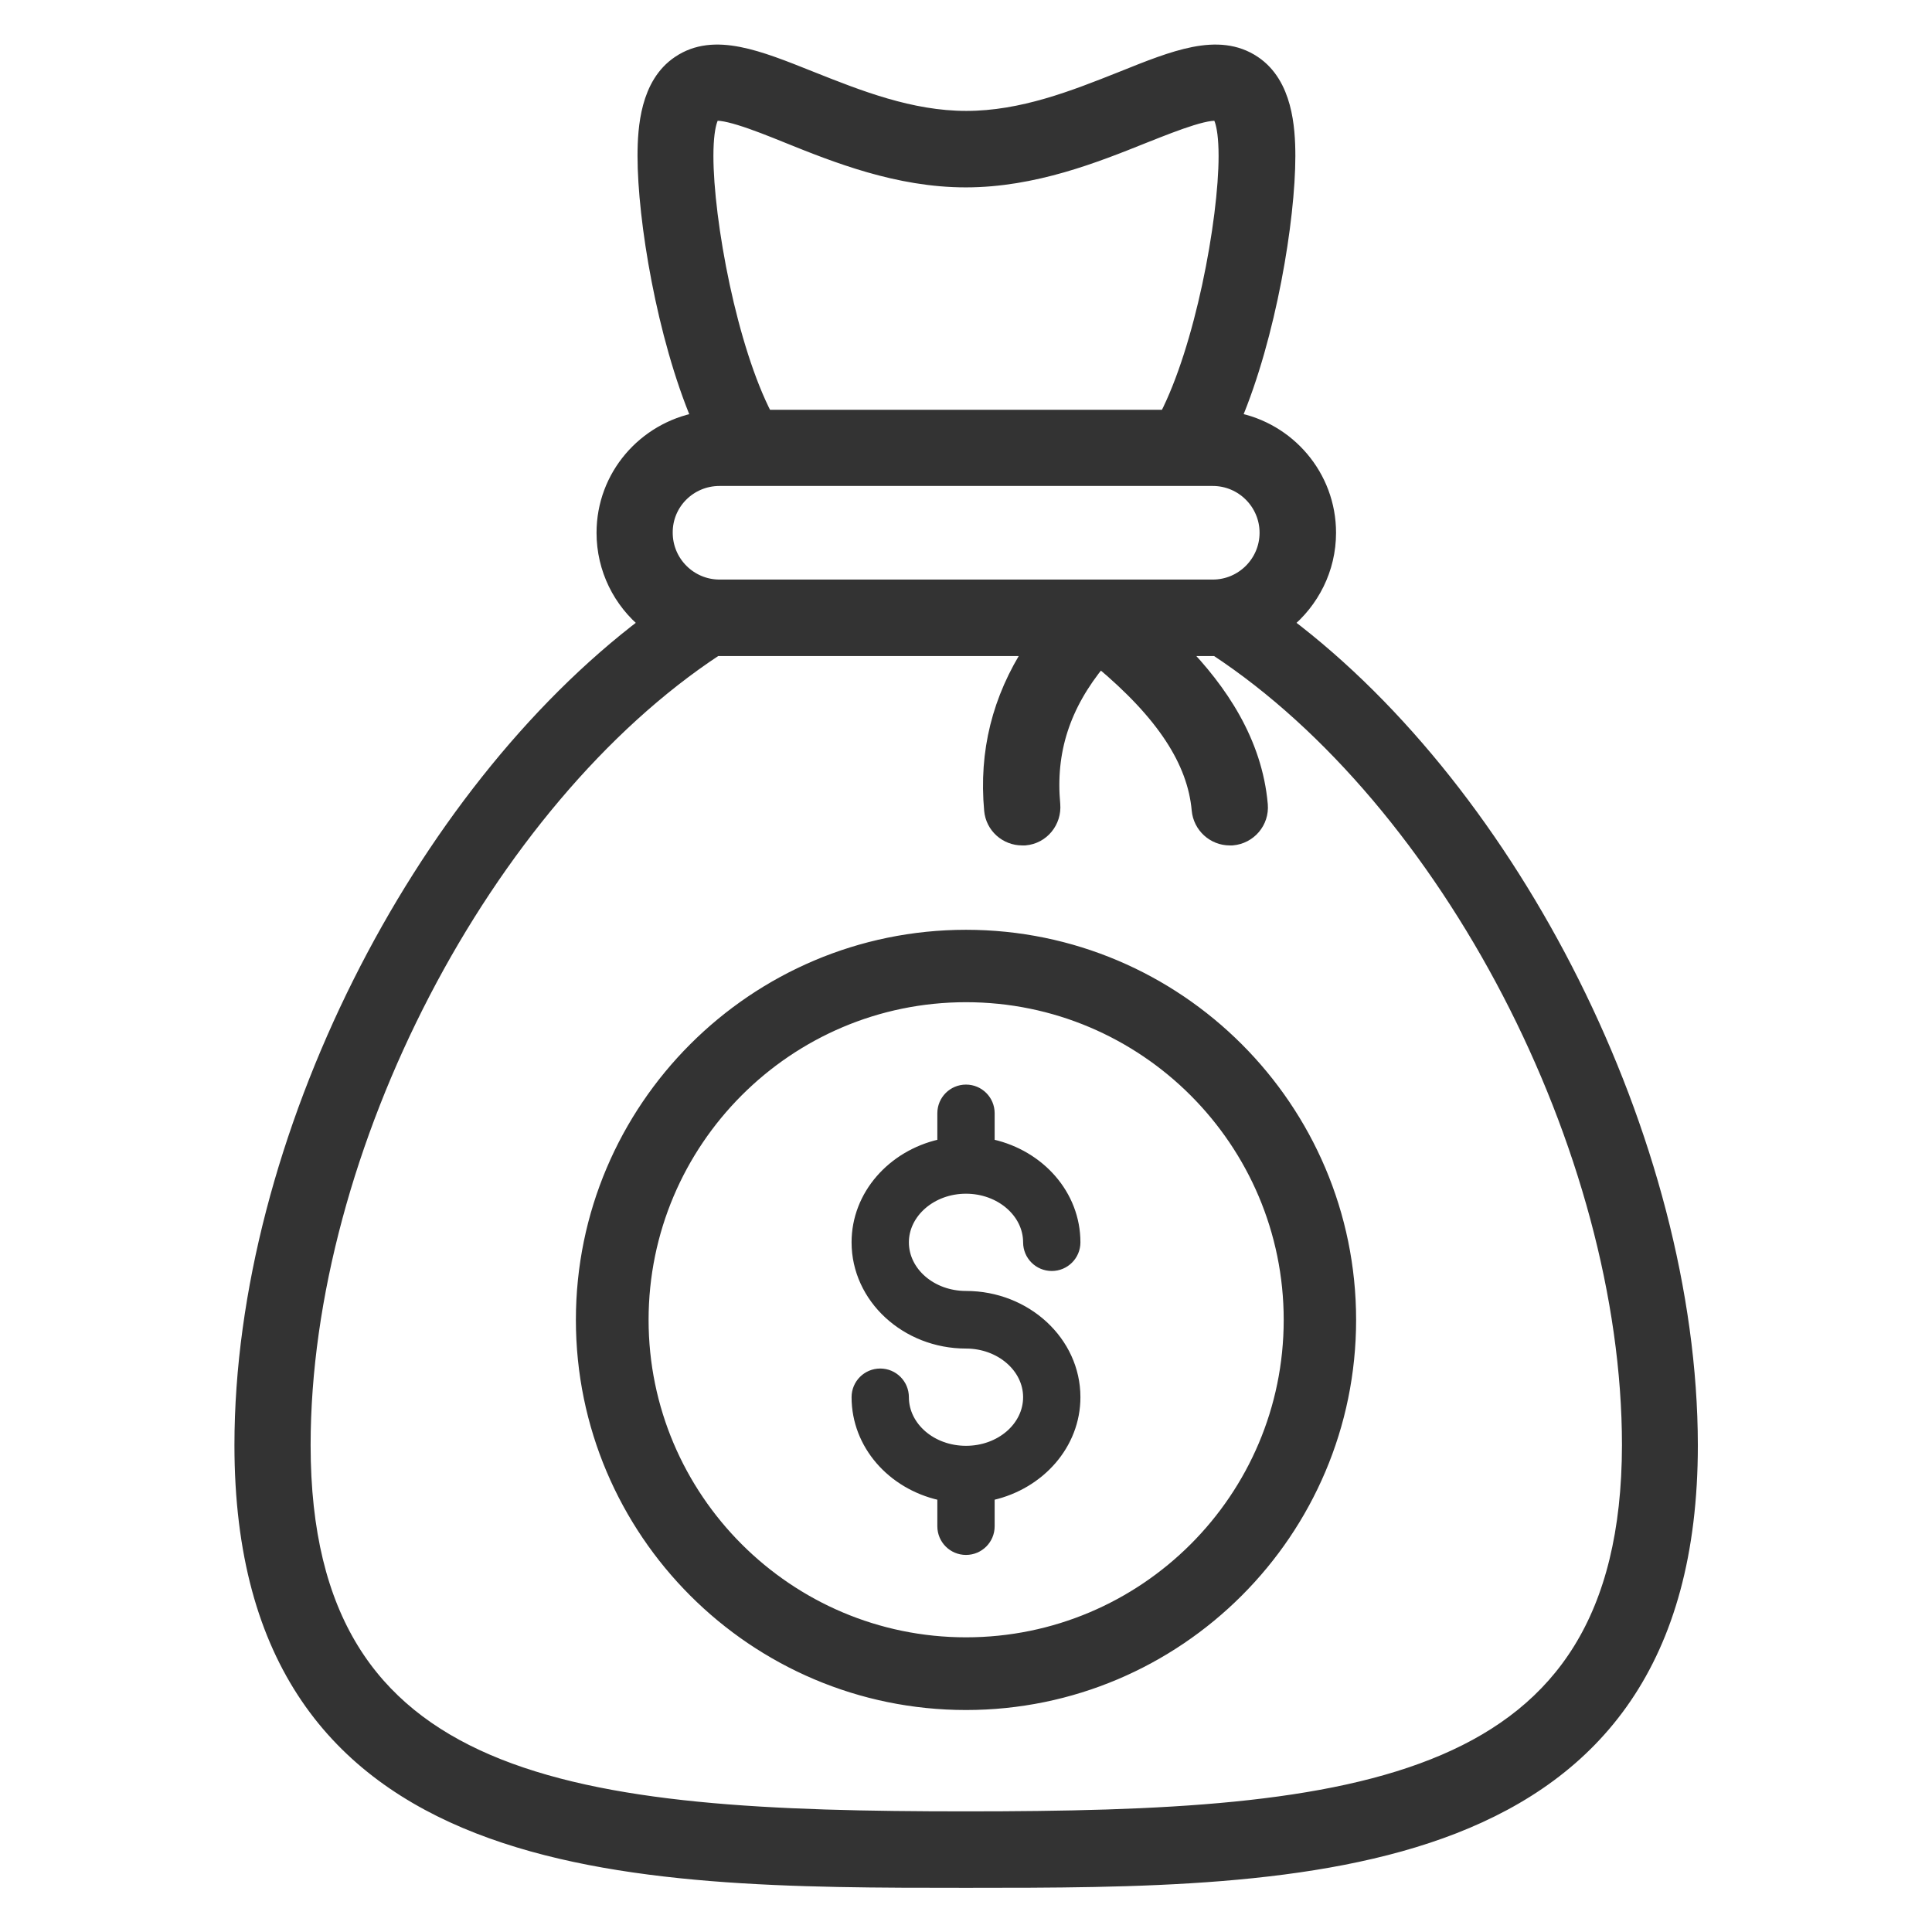
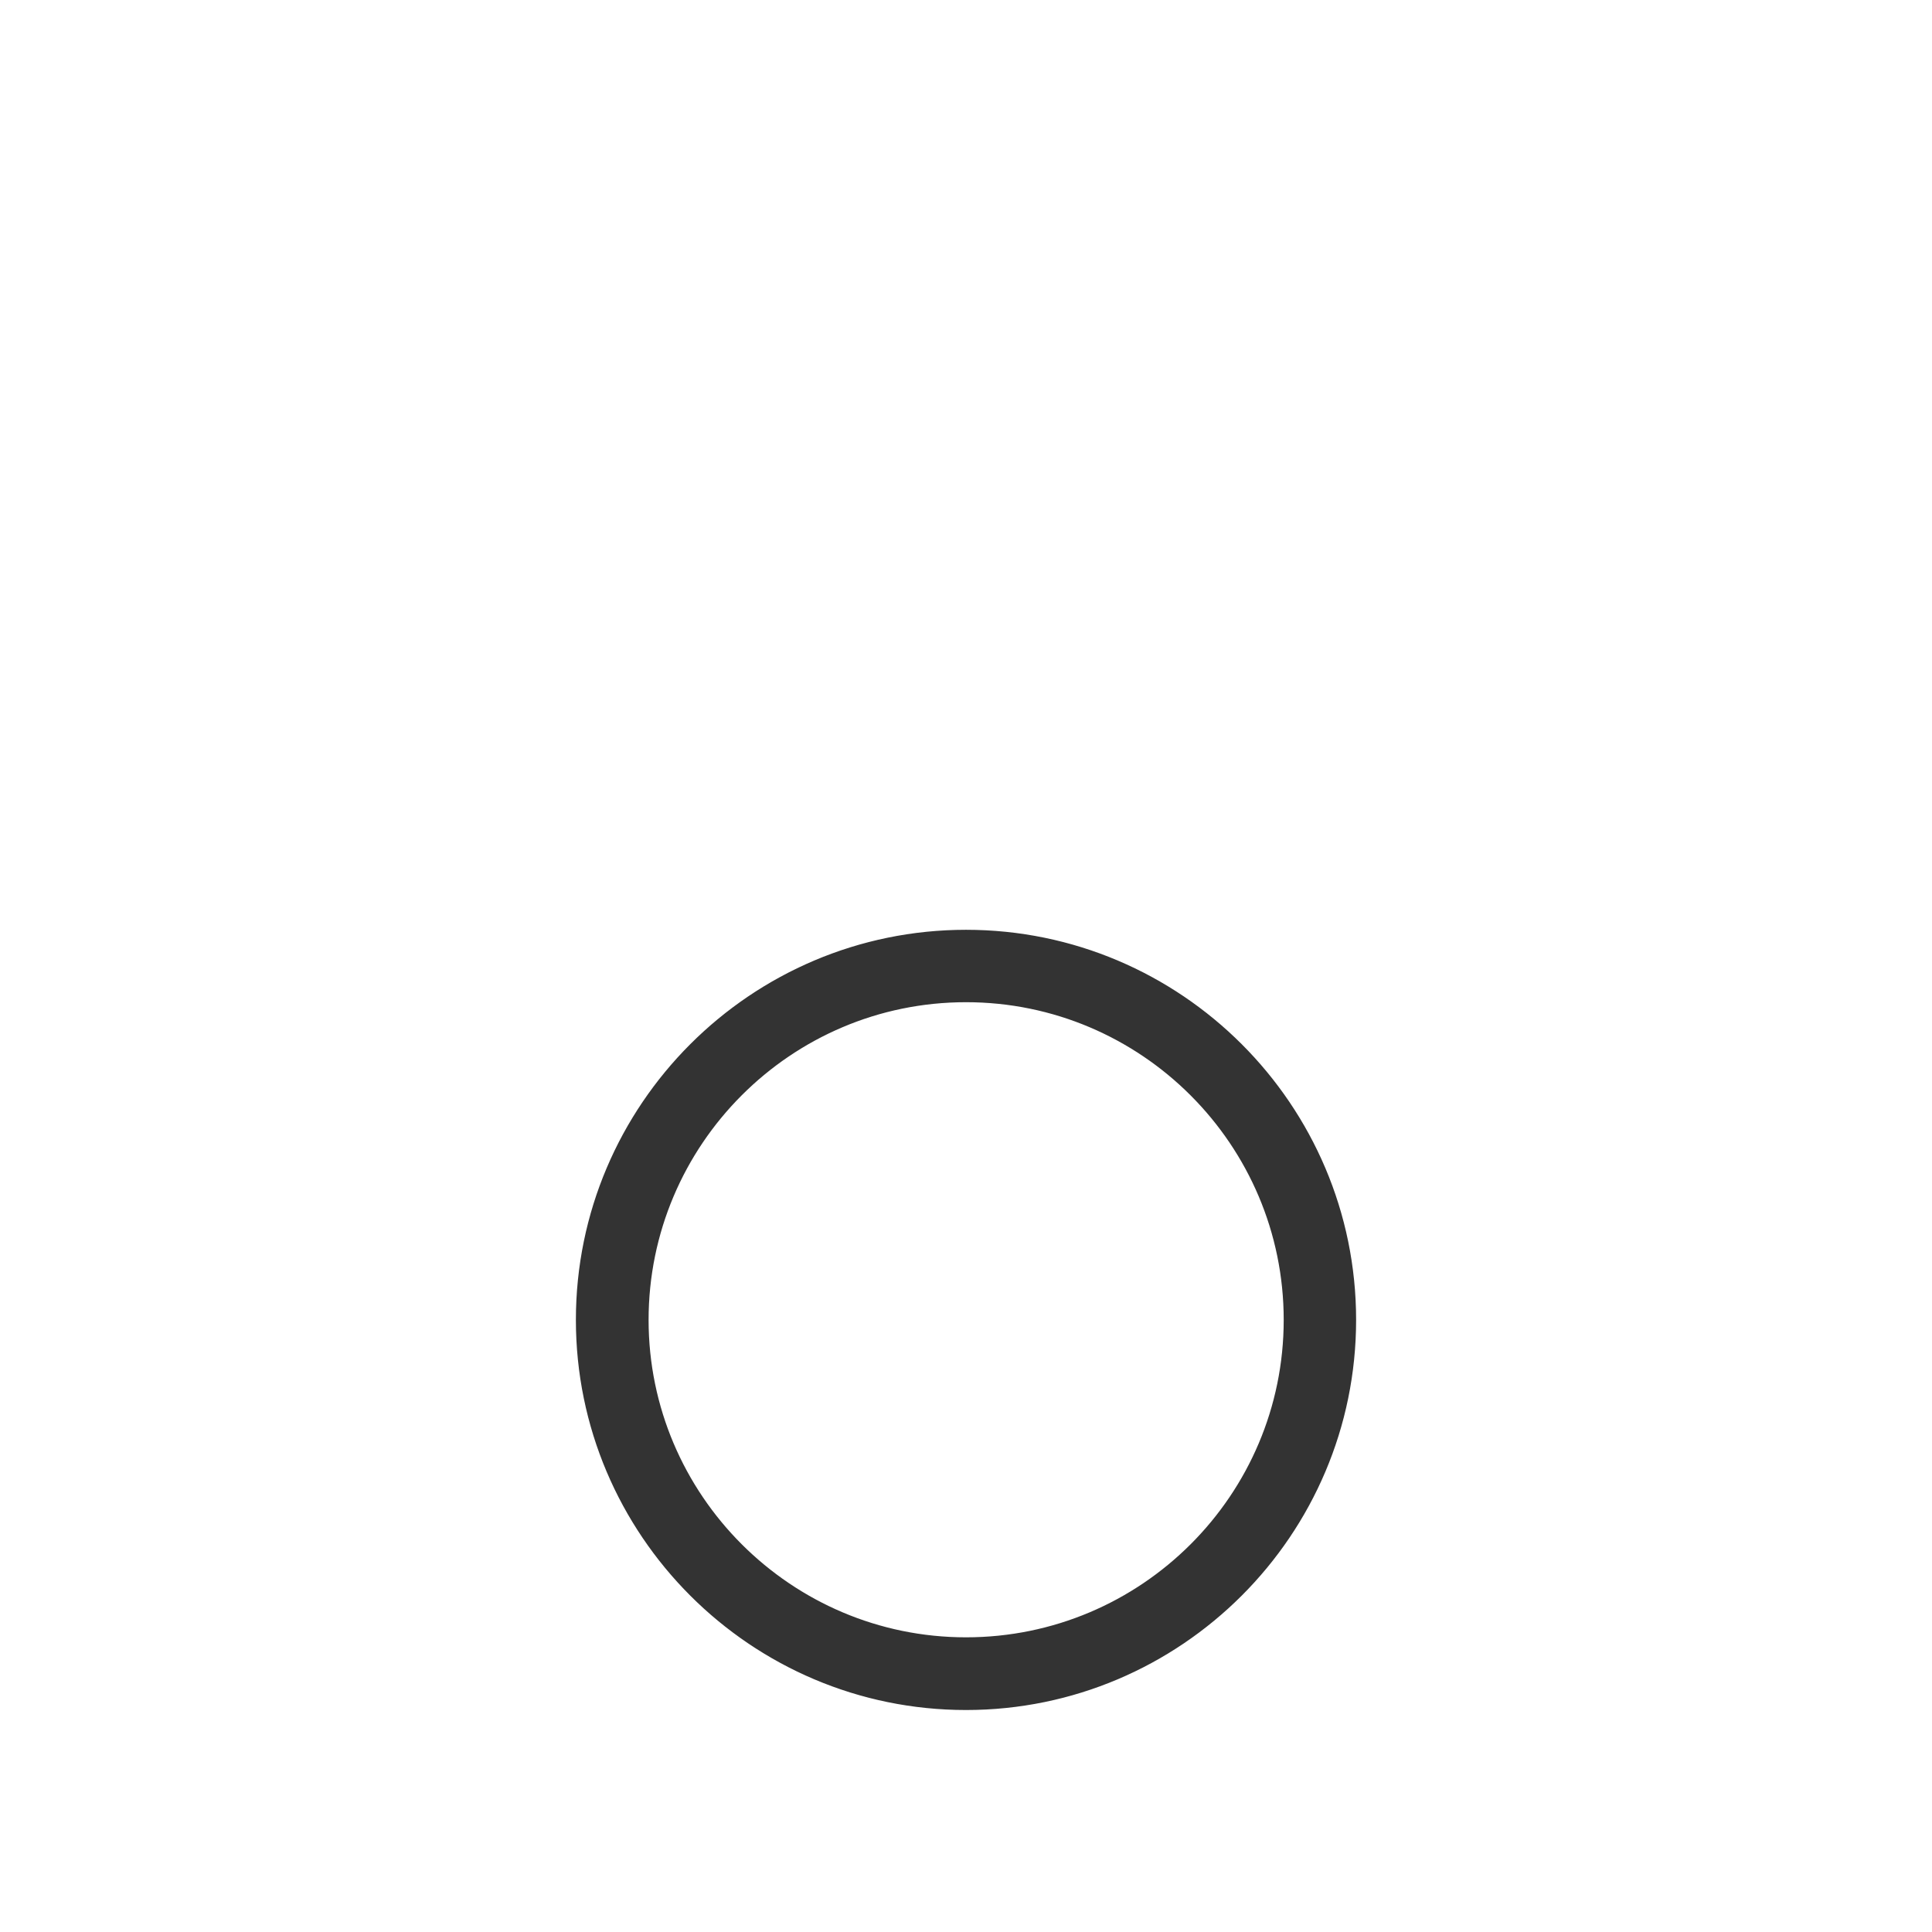
<svg xmlns="http://www.w3.org/2000/svg" width="512" height="512" viewBox="0 0 512 512" fill="none">
-   <path d="M208.564 36.142L208.567 36.144C221.414 41.329 237.849 47.907 255.922 47.907C274.035 47.907 290.362 41.356 303.269 36.178L303.345 36.148L303.352 36.145L303.766 35.981C307.786 34.388 312.154 32.657 315.871 31.509C317.798 30.915 319.477 30.5 320.799 30.333C321.459 30.25 321.978 30.236 322.363 30.272C322.553 30.29 322.691 30.318 322.786 30.346C322.832 30.36 322.865 30.372 322.887 30.382C322.888 30.383 322.888 30.383 322.889 30.383C322.982 30.481 323.312 30.888 323.669 31.987C324.173 33.543 324.689 36.368 324.689 41.347C324.689 49.833 323.122 62.715 320.296 75.83C317.563 88.519 313.686 101.258 309.012 110.346H202.984C198.276 101.26 194.399 88.522 191.674 75.831C188.859 62.718 187.311 49.834 187.311 41.347C187.311 36.368 187.826 33.543 188.331 31.987C188.695 30.864 189.032 30.463 189.117 30.377C189.16 30.356 189.305 30.299 189.619 30.268C189.996 30.231 190.507 30.243 191.161 30.323C192.471 30.484 194.142 30.891 196.063 31.481C199.896 32.657 204.442 34.47 208.564 36.142ZM189.136 30.358C189.136 30.358 189.135 30.36 189.131 30.363C189.134 30.36 189.136 30.358 189.136 30.358ZM448.198 382.991V382.989C448.159 342.793 436.318 299.375 416.789 260.346C397.657 222.111 371.088 187.972 340.839 165.151C347.803 159.484 352.315 150.862 352.315 141.187C352.315 126.115 341.424 113.648 327.173 111.007C336.475 89.042 341.532 58.155 341.532 41.347C341.532 37.502 341.319 32.739 340.103 28.254C338.886 23.764 336.616 19.384 332.378 16.544C327.583 13.319 322.164 13.031 316.357 14.166C310.627 15.286 304.261 17.846 297.399 20.607L297.322 20.637L297.315 20.64L297.139 20.71C284.646 25.676 270.898 31.142 256.077 31.142C241.334 31.142 227.587 25.677 215.093 20.71L214.914 20.639L214.911 20.637L214.724 20.563C207.865 17.819 201.517 15.28 195.817 14.166C190.013 13.031 184.61 13.317 179.851 16.546C175.615 19.386 173.346 23.766 172.129 28.254C170.913 32.739 170.701 37.502 170.701 41.347C170.701 58.16 175.76 88.984 185.065 111.014C170.75 113.706 159.84 126.097 159.84 141.187C159.84 150.854 164.28 159.479 171.24 165.151C140.99 188.008 114.402 222.147 95.259 260.375C75.72 299.394 63.879 342.794 63.879 382.991C63.879 411.703 70.262 433.407 81.382 449.768C92.503 466.13 108.258 476.991 126.723 484.199C163.472 498.545 211.332 498.545 255.77 498.545H256H256.229C300.707 498.545 348.586 498.545 385.344 484.199C403.815 476.991 419.571 466.131 430.694 449.768C441.815 433.407 448.198 411.703 448.198 382.991ZM176.528 141.187V141.18L176.528 141.172C176.459 133.393 182.795 127.034 190.681 127.034H321.396C329.196 127.034 335.549 133.388 335.549 141.187C335.549 148.987 329.196 155.34 321.396 155.34H290.754H290.753H290.752H290.751H290.75H290.749H290.748H290.747H290.746H290.746H290.745H290.744H290.743H290.742H290.741H290.74H290.739H290.738H290.737H290.736H290.736H290.735H290.734H290.733H290.732H290.731H290.73H290.729H290.728H290.727H290.727H290.726H290.725H290.724H290.723H290.722H290.721H290.72H290.719H290.718H290.717H290.717H290.716H290.715H290.714H290.713H290.712H290.711H290.71H290.709H290.708H290.707H290.707H290.706H290.705H290.704H290.703H290.702H290.701H290.7H290.699H290.698H290.698H290.697H290.696H290.695H290.694H290.693H290.692H290.691H290.69H290.689H290.689H290.688H290.687H290.686H290.685H290.684H290.683H290.682H290.681H290.68H290.68H290.679H290.678H290.677H290.676H290.675H290.674H290.673H290.672H290.671H290.671H290.67H290.669H290.668H290.667H290.666H290.665H290.664H290.663H290.663H290.662H290.661H290.66H290.659H290.658H290.657H290.656H290.655H290.655H290.654H290.653H290.652H290.651H290.65H290.649H290.648H290.647H290.647H290.646H290.645H290.644H290.643H290.642H290.641H290.64H290.639H290.639H290.638H290.637H290.636H290.635H290.634H290.633H290.632H290.632H290.631H290.63H290.629H290.628H290.627H290.626H290.625H290.625H290.624H290.623H290.622H290.621H290.62H290.619H290.618H290.618H290.617H290.616H290.615H290.614H290.613H290.612H290.612H290.611H290.61H290.609H290.608H290.607H290.606H290.605H290.605H290.604H290.603H290.602H290.601H290.6H290.599H290.599H290.598H290.597H290.596H290.595H290.594H290.594H290.593H290.592H290.591H290.59H290.589H290.588H290.588H290.587H290.586H290.585H290.584H290.583H290.582H290.582H290.581H290.58H290.579H290.578H290.577H290.577H290.576H290.575H290.574H290.573H290.572H290.572H290.571H290.57H290.569H290.568H290.567H290.567H290.566H290.565H290.564H290.563H290.562H290.562H290.561H290.56H290.559H290.558H290.557H290.557H290.556H290.555H290.554H290.553H290.553H290.552H290.551H290.55H290.549H290.548H290.548H290.547H290.546H290.545H290.544H290.544H290.543H290.542H290.541H290.54H290.54H290.539H290.538H290.537H290.536H290.536H290.535H290.534H290.533H290.532H290.532H290.531H290.53H290.529H290.528H290.528H290.527H290.526H290.525H290.524H290.524H290.523H290.522H290.521H290.52H290.52H290.519H290.518H290.517H290.517H290.516H290.515H290.514H290.513H290.513H290.512H290.511H290.51H290.51H290.509H290.508H290.507H290.507H290.506H290.505H290.504H290.503H290.503H290.502H290.501H290.5H290.5H290.499H290.498H290.497H290.497H290.496H290.495H290.494H290.494H290.493H290.492H290.491H290.491H290.49H290.489H290.488H290.488H290.487H290.486H290.485H290.485H290.484H290.483H290.483H290.482H290.481H290.48H290.48H290.479H290.478H290.477H290.477H290.476H290.475H290.475H290.474H290.473H290.472H290.472H290.471H290.47H290.47H290.469H290.468H290.467H290.467H290.466H290.465H290.465H290.464H290.463H290.462H290.462H290.461H290.46H290.46H290.459H290.458H290.458H290.457H290.456H290.456H290.455H290.454H290.453H290.453H290.452H290.451H290.451H290.45H290.449H290.449H290.448H290.447H290.447H290.446H290.445H290.445H290.444H290.443H290.443H290.442H290.441H290.441H290.44H290.439H290.439H290.438H290.437H290.437H290.436H290.435H290.435H290.434H290.434H290.433H290.432H290.432H290.431H290.43H290.43H290.429H290.428H290.428H290.427H290.426H290.426H290.425H290.425H290.424H290.423H290.423H290.422H290.421H290.421H290.42H290.42H290.419H290.418H290.418H290.417H290.417H290.416H290.415H290.415H290.414H290.414H290.413H290.412H290.412H290.411H290.411H290.41H290.409H290.409H290.408H290.408H290.407H290.406H290.406H290.405H290.405H290.404H290.404H290.403H290.402H290.402H290.401H290.401H290.4H290.4H290.399H290.398H290.398H290.397H290.397H290.396H290.396H290.395H290.395H290.394H290.393H290.393H290.392H290.392H290.391H290.391H290.39H290.39H290.389H290.389H290.388H290.388H290.387H290.387H290.386H290.385H290.385H290.384H290.384H290.383H290.383H290.382H290.382H290.381H290.381H290.38H290.38H290.379H290.379H290.378H290.378H290.377H290.377H290.376H290.376H290.375H290.375H290.374H290.374H290.373H290.373H290.372H290.372H290.371H290.371H290.371H290.37H290.37H290.369H290.369H290.368H290.368H290.367H290.367H290.366H290.366H190.681C182.881 155.34 176.528 148.987 176.528 141.187ZM271.515 222.297H271.589L271.663 222.291C276.313 221.895 279.621 217.753 279.232 213.184L279.231 213.171C277.931 199.16 281.823 186.971 291.518 175.212C308.249 189.171 316.41 201.8 317.559 214.652L317.559 214.655C317.95 218.961 321.569 222.297 325.896 222.297H326.439H326.513L326.587 222.291C331.184 221.9 334.627 217.883 334.233 213.262L334.233 213.258C332.768 196.481 323.43 182.821 313 172.106H321.474H321.629H322.27C352.85 192.215 380.139 225.198 399.815 263.023C419.58 301.02 431.587 343.759 431.588 382.988C431.55 406.075 426.974 423.671 418.66 437.118C410.356 450.55 398.229 459.992 382.814 466.62C351.852 479.932 307.93 481.779 256 481.779C204.069 481.779 160.148 479.951 129.205 466.649C113.8 460.026 101.688 450.587 93.406 437.153C85.114 423.703 80.567 406.098 80.567 382.991C80.567 343.761 92.574 301.021 112.331 263.023C131.997 225.198 159.266 192.215 189.807 172.106H190.526H190.681H273.107C264.674 185.164 261.145 199.264 262.558 214.732C262.952 219.067 266.596 222.297 270.894 222.297H271.515Z" fill="#333333" stroke="#333333" stroke-width="3.5" />
-   <path d="M255.999 315.845C264.642 315.845 271.635 321.896 271.635 329.231C271.635 333.153 274.807 336.325 278.729 336.325C282.651 336.325 285.823 333.153 285.823 329.231C285.823 316.216 276.125 305.419 263.093 302.453V295.02C263.093 291.098 259.922 287.926 255.999 287.926C252.077 287.926 248.905 291.098 248.905 295.02V302.454C235.95 305.419 226.176 316.216 226.176 329.231C226.176 344.515 239.625 356.882 255.999 356.882C264.642 356.882 271.635 362.934 271.635 370.268C271.635 377.604 264.718 383.654 255.999 383.654C247.281 383.654 240.364 377.604 240.364 370.268C240.364 366.346 237.192 363.174 233.27 363.174C229.348 363.174 226.176 366.346 226.176 370.268C226.176 383.283 235.874 394.08 248.905 397.046V404.479C248.905 408.401 252.077 411.573 255.999 411.573C259.922 411.573 263.093 408.401 263.093 404.479V397.045C276.048 394.079 285.823 383.283 285.823 370.268C285.823 354.984 272.374 342.617 255.999 342.617C247.281 342.617 240.364 336.567 240.364 329.231C240.364 321.971 247.283 315.845 255.999 315.845Z" fill="#333333" stroke="#333333" />
  <path d="M256 247.906C199.861 247.906 154.117 293.571 154.117 349.789C154.117 405.928 199.782 451.672 256 451.672C312.139 451.672 357.883 406.008 357.883 349.789C357.883 293.571 312.139 247.906 256 247.906ZM256 435.407C208.809 435.407 170.383 396.98 170.383 349.789C170.383 302.596 208.734 264.094 256 264.094C303.269 264.094 341.695 302.521 341.695 349.789C341.695 397.056 303.271 435.407 256 435.407Z" fill="#333333" stroke="#333333" stroke-width="3" />
</svg>